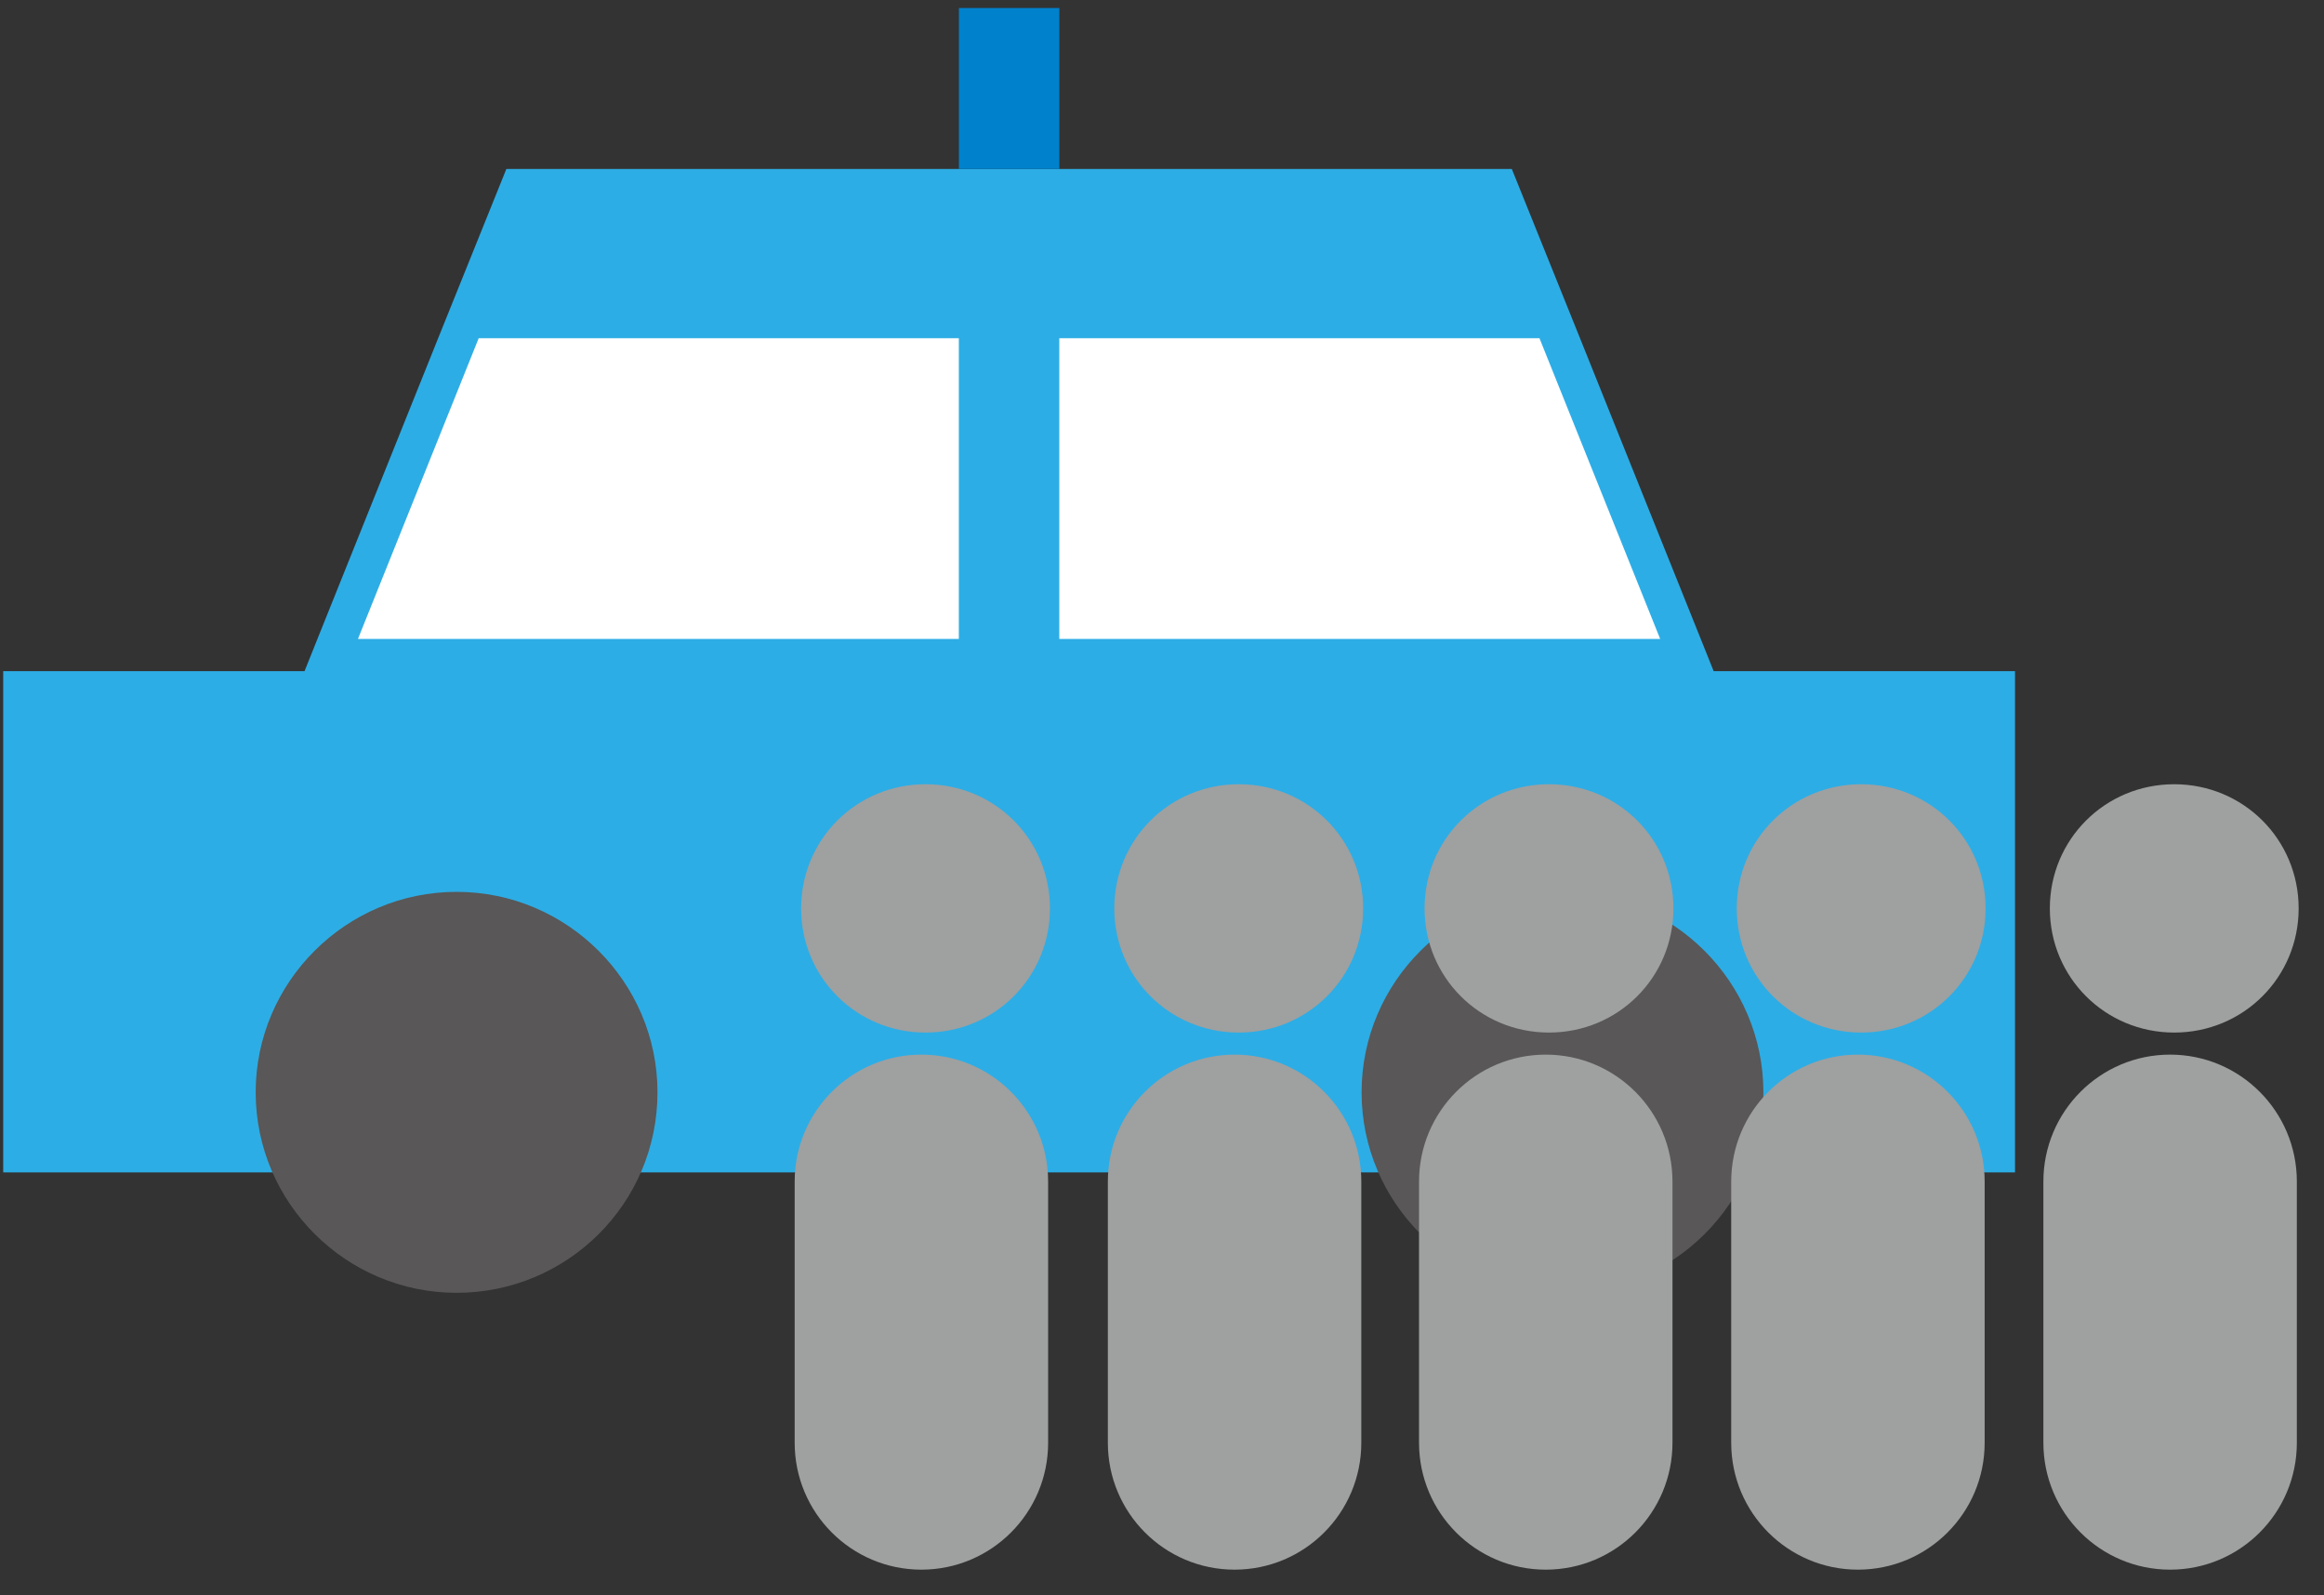
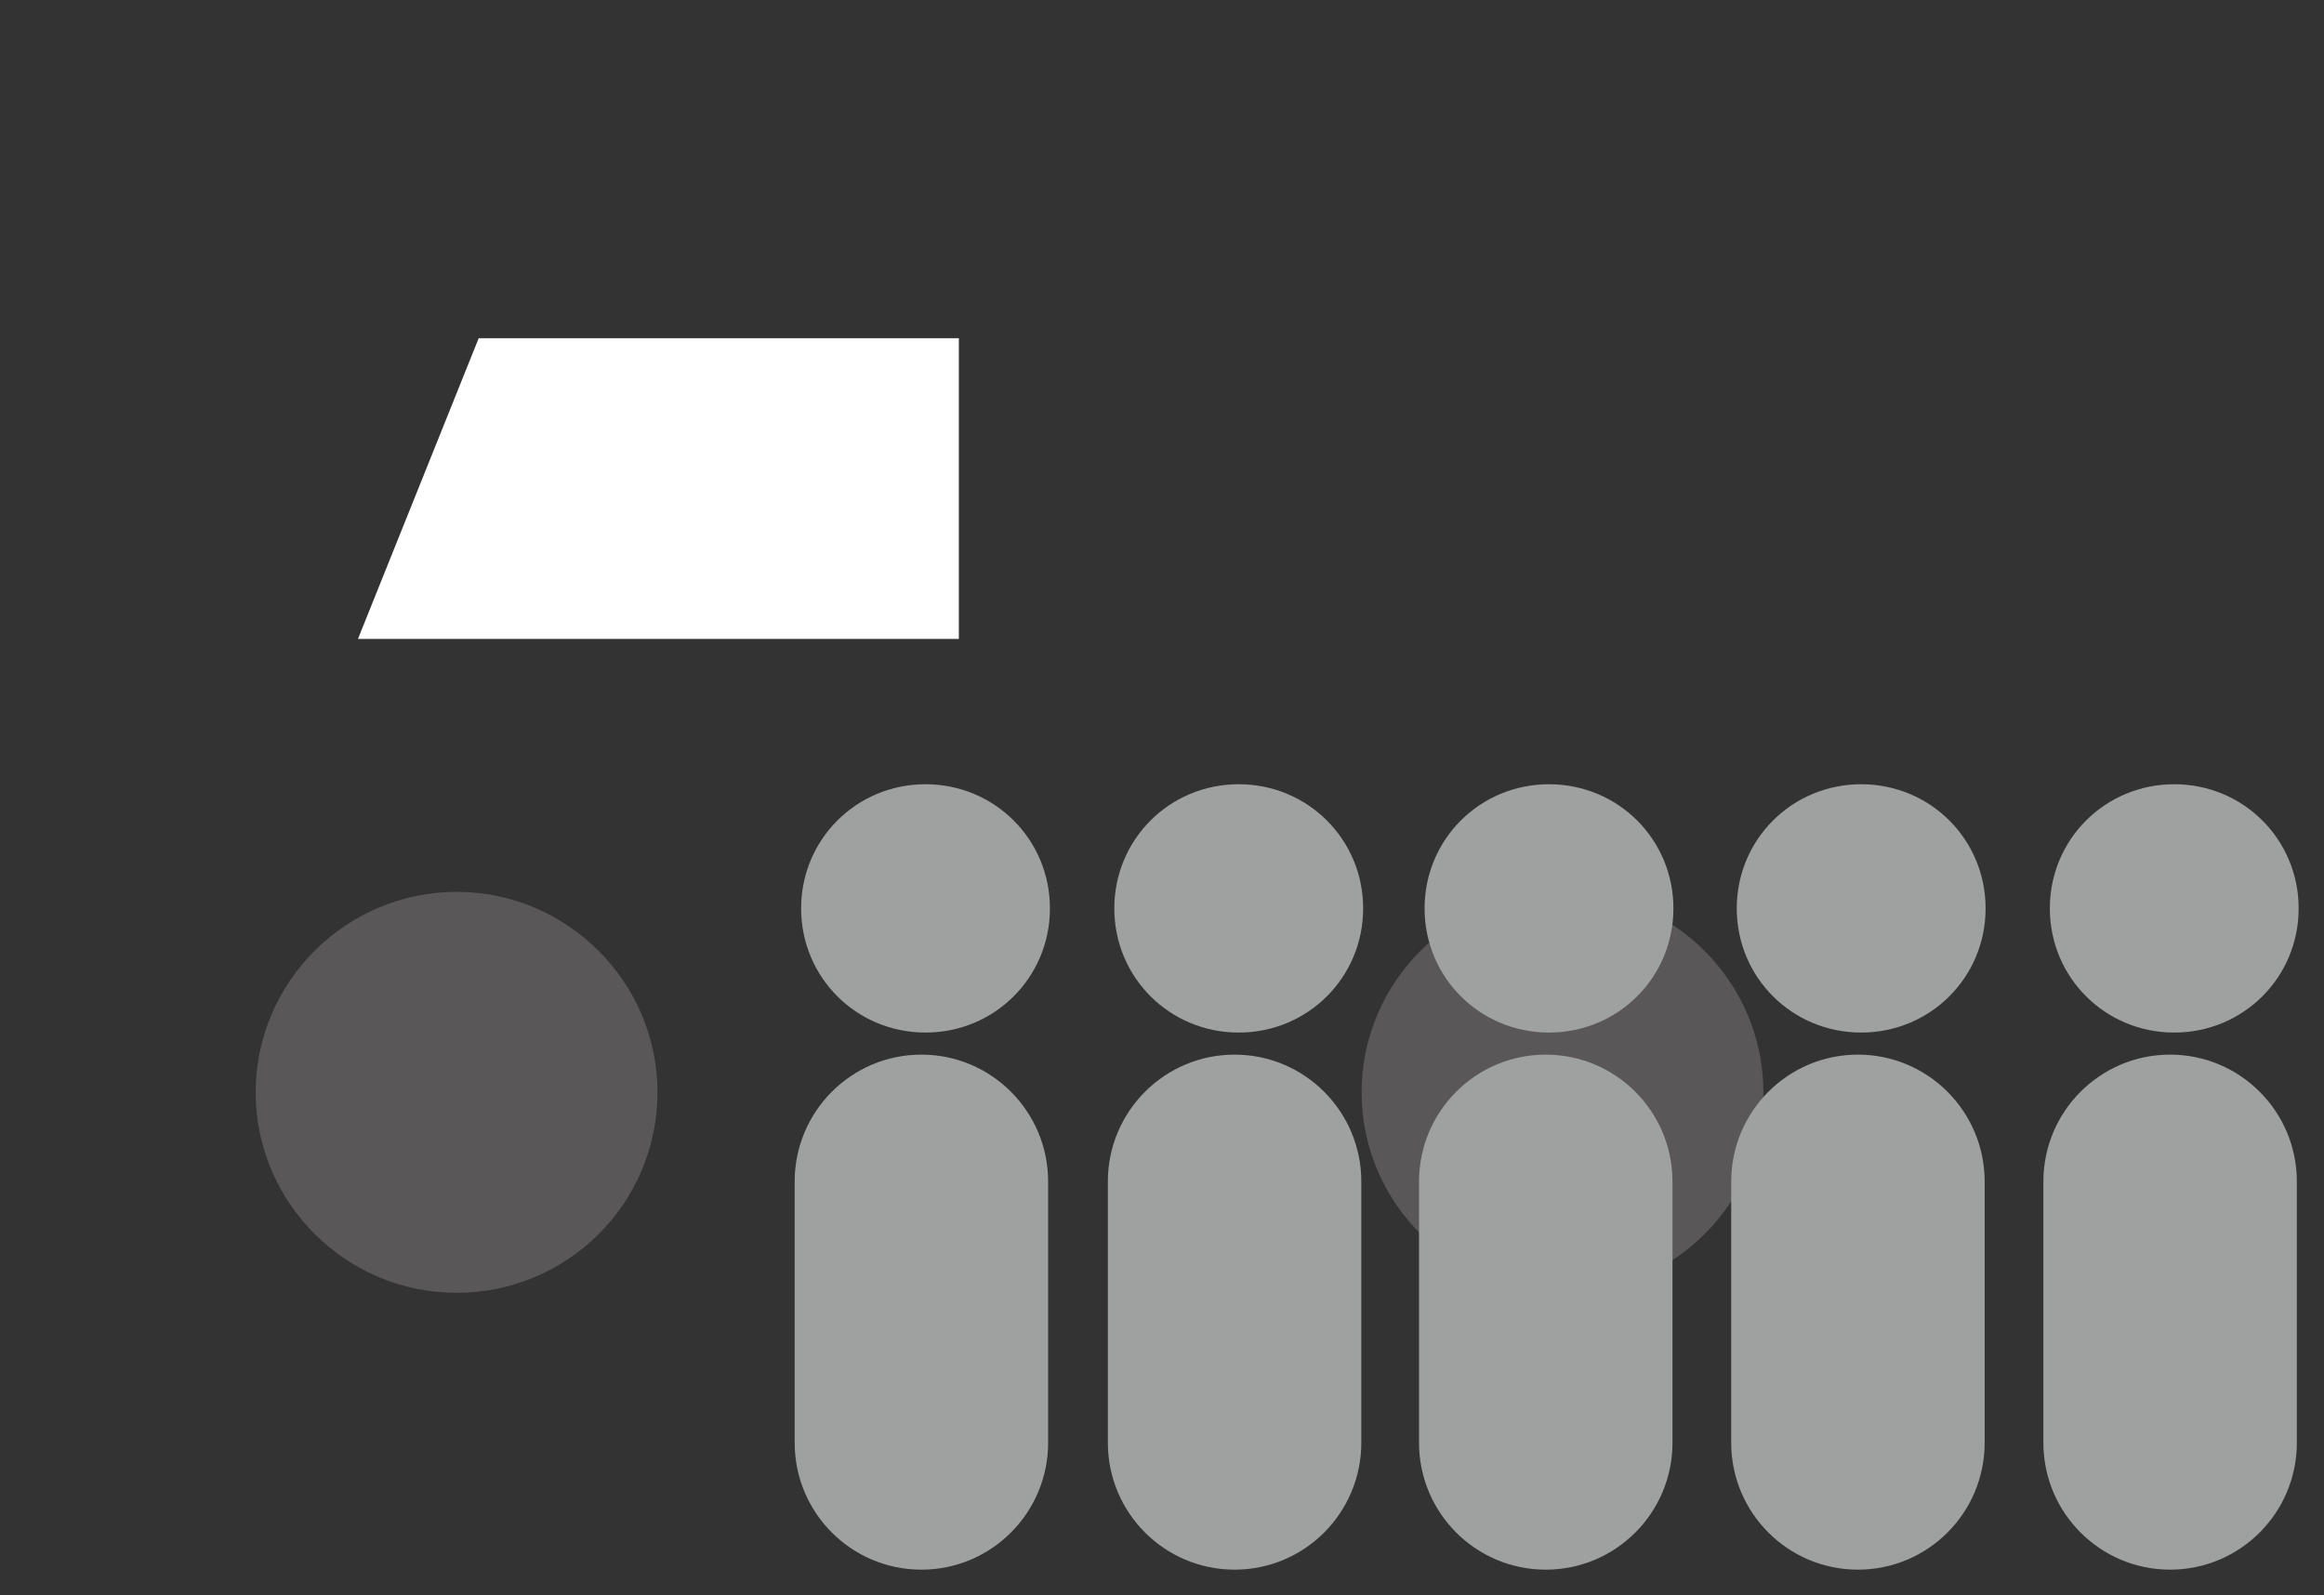
<svg xmlns="http://www.w3.org/2000/svg" width="67" height="46" viewBox="0 0 67 46" fill="none">
  <rect x="0" y="0" width="67" height="46" fill="#333333" stroke="none" />
-   <path d="M49.404 19.351L49.032 18.422L45.551 9.751L43.585 4.872H14.598L12.632 9.751L9.152 18.422L8.78 19.351H0.092V33.803H58.092V19.351H49.404Z" fill="#2DADE5" />
  <path d="M21.028 9.751H18.929H13.801L10.32 18.422H18.929H21.028H27.643V9.751H21.028Z" fill="white" />
-   <path d="M44.382 9.751H39.254H37.925H30.539V18.422H37.925H39.254H47.862L44.382 9.751Z" fill="white" />
  <path d="M18.955 31.496C18.955 34.704 16.351 37.276 13.163 37.276C9.975 37.276 7.371 34.678 7.371 31.496C7.371 28.314 9.975 25.715 13.163 25.715C16.351 25.715 18.955 28.314 18.955 31.496Z" fill="#595757" />
  <path d="M50.838 31.496C50.838 34.704 48.234 37.276 45.046 37.276C41.858 37.276 39.254 34.678 39.254 31.496C39.254 28.314 41.858 25.715 45.046 25.715C48.234 25.715 50.838 28.314 50.838 31.496Z" fill="#595757" />
-   <path d="M30.541 0.231H27.645V4.872H30.541V0.231Z" fill="#0081CC" />
  <path d="M39.299 26.192C39.299 28.181 37.705 29.772 35.712 29.772C33.719 29.772 32.125 28.181 32.125 26.192C32.125 24.203 33.719 22.612 35.712 22.612C37.705 22.612 39.299 24.203 39.299 26.192Z" fill="#9FA0A0" />
  <path d="M39.246 34.068C39.246 32.047 37.61 30.408 35.593 30.408C33.575 30.408 31.939 32.047 31.939 34.068V41.599C31.939 43.62 33.575 45.258 35.593 45.258C37.61 45.258 39.246 43.62 39.246 41.599V34.068Z" fill="#9FA0A0" />
  <path d="M48.244 26.192C48.244 28.181 46.65 29.772 44.657 29.772C42.664 29.772 41.07 28.181 41.07 26.192C41.07 24.203 42.664 22.612 44.657 22.612C46.65 22.612 48.244 24.203 48.244 26.192Z" fill="#9FA0A0" />
  <path d="M48.217 34.068C48.217 32.047 46.581 30.408 44.563 30.408C42.546 30.408 40.91 32.047 40.91 34.068V41.599C40.91 43.62 42.546 45.258 44.563 45.258C46.581 45.258 48.217 43.62 48.217 41.599V34.068Z" fill="#9FA0A0" />
  <path d="M57.244 26.192C57.244 28.181 55.65 29.772 53.657 29.772C51.664 29.772 50.07 28.181 50.07 26.192C50.07 24.203 51.664 22.612 53.657 22.612C55.65 22.612 57.244 24.203 57.244 26.192Z" fill="#9FA0A0" />
  <path d="M57.217 34.068C57.217 32.047 55.581 30.408 53.563 30.408C51.546 30.408 49.91 32.047 49.91 34.068V41.599C49.91 43.62 51.546 45.258 53.563 45.258C55.581 45.258 57.217 43.62 57.217 41.599V34.068Z" fill="#9FA0A0" />
  <path d="M66.269 26.192C66.269 28.181 64.675 29.772 62.682 29.772C60.69 29.772 59.096 28.181 59.096 26.192C59.096 24.203 60.69 22.612 62.682 22.612C64.675 22.612 66.269 24.203 66.269 26.192Z" fill="#9FA0A0" />
  <path d="M66.217 34.068C66.217 32.047 64.581 30.408 62.563 30.408C60.546 30.408 58.91 32.047 58.91 34.068V41.599C58.91 43.62 60.546 45.258 62.563 45.258C64.581 45.258 66.217 43.62 66.217 41.599V34.068Z" fill="#9FA0A0" />
  <path d="M30.269 26.192C30.269 28.181 28.675 29.772 26.683 29.772C24.69 29.772 23.096 28.181 23.096 26.192C23.096 24.203 24.69 22.612 26.683 22.612C28.675 22.612 30.269 24.203 30.269 26.192Z" fill="#9FA0A0" />
  <path d="M30.217 34.068C30.217 32.047 28.581 30.408 26.563 30.408C24.546 30.408 22.91 32.047 22.91 34.068V41.599C22.91 43.62 24.546 45.258 26.563 45.258C28.581 45.258 30.217 43.62 30.217 41.599V34.068Z" fill="#9FA0A0" />
</svg>